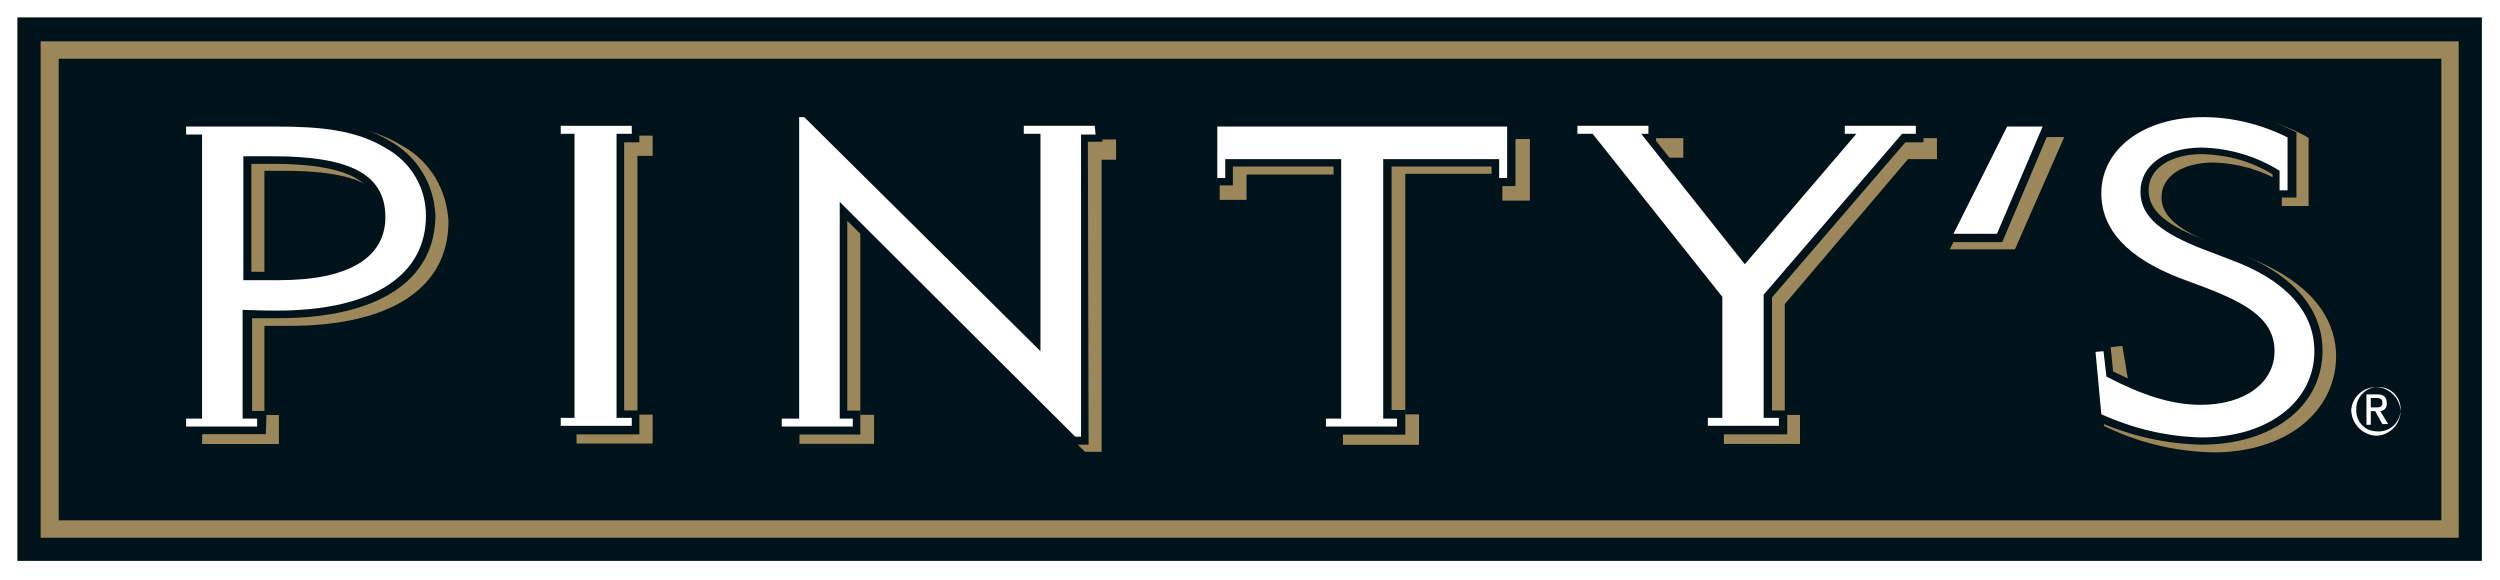
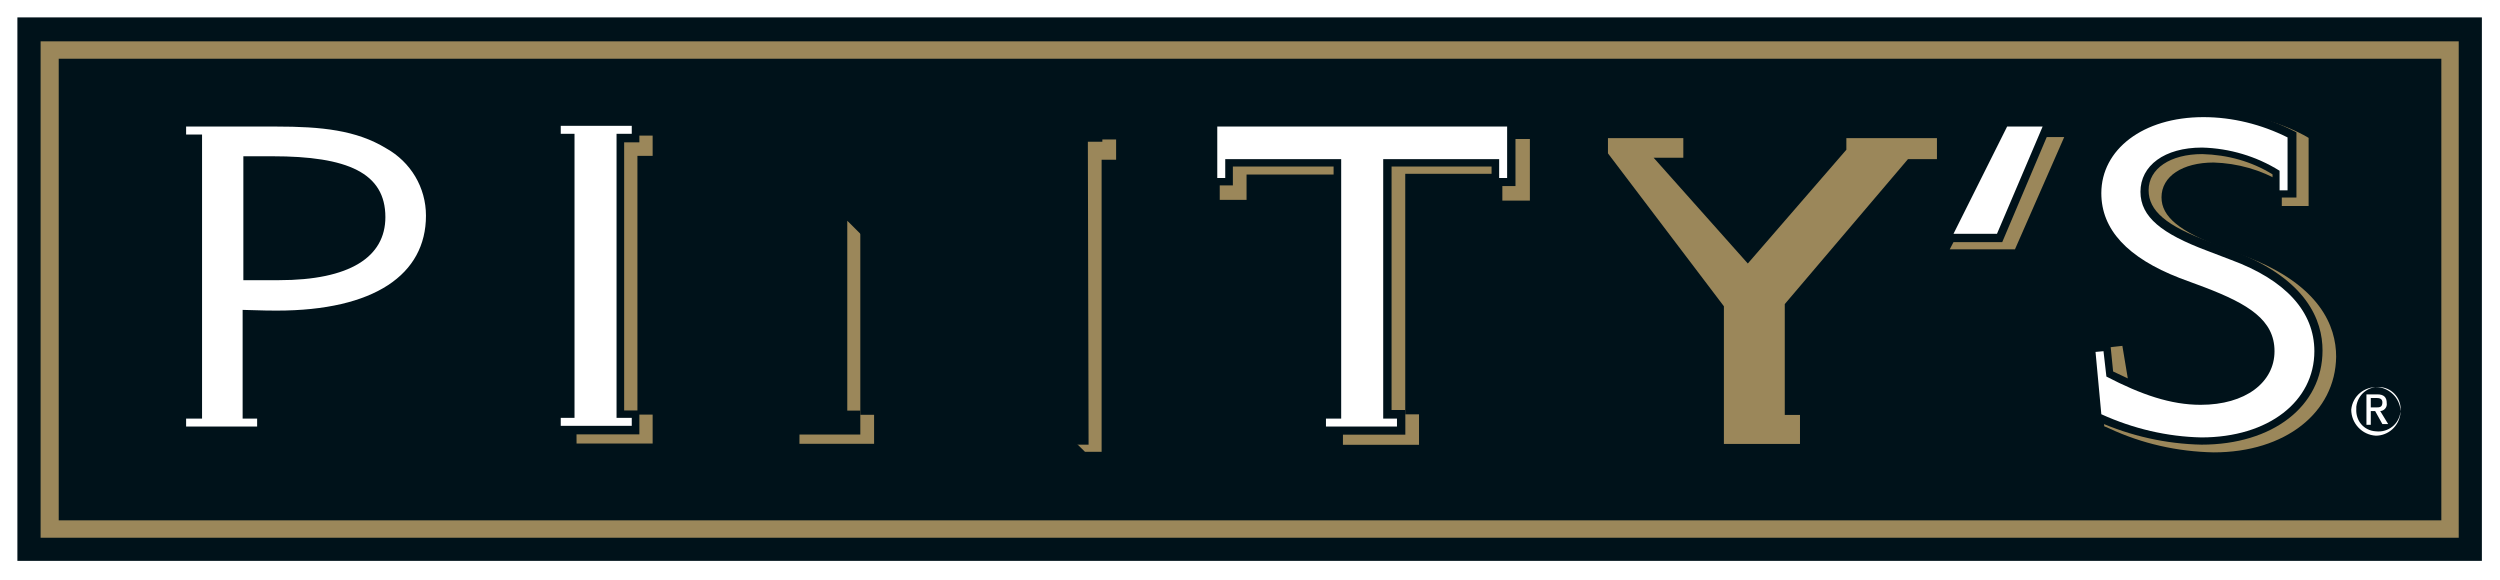
<svg xmlns="http://www.w3.org/2000/svg" id="logo_text" x="0px" y="0px" viewBox="0 0 345 80" style="enable-background:new 0 0 345 80;" xml:space="preserve">
  <style type="text/css">
	#logo_text .st0{fill:#00121A;}
#logo_text	.st1{fill:#9B875A;}
#logo_text	.st2{fill:#FFFFFF;}
</style>
  <g id="Group_669" transform="translate(-103.486 -333.002)">
    <g id="Group_692" transform="translate(103.486 333.002)">
      <g id="Group_690">
        <g id="Group_670">
          <g id="Group_669-2">
            <path id="Path_3344" class="st0" d="M2.4,77.4v-75h340.1v75L2.4,77.4z" />
          </g>
        </g>
        <g id="Group_672" transform="translate(3.204 3.204)">
          <g id="Group_671">
            <path id="Path_3345" class="st1" d="M2.4,71h333.7V2.5H2.4V71z M333.7,68.6H4.9V4.9h328.8L333.7,68.6z" />
          </g>
        </g>
        <g id="Group_680" transform="translate(25.489 13.128)">
          <g id="Group_673" transform="translate(241.074 3.283)">
            <path id="Path_3346" class="st1" d="M11.5,18h-9l8-15.5h7.8L11.5,18z" />
          </g>
          <g id="Group_674" transform="translate(261.399)">
            <path id="Path_3347" class="st1" d="M18.6,49.3c-5-0.1-9.9-1.2-14.4-3.3l-0.7-0.3L2.4,35l3.6-0.4l0.8,4.8       c4.7,2.3,7.9,3.2,11.4,3.2c5.2,0,9-2.8,9-6.6c0-3.6-2.5-6.2-8.1-8.4l-3.6-1.2c-6-2.3-12.1-5.6-12.1-12.1       c0-7,6.3-11.8,15.4-11.8c4.2,0,8.4,1,12.2,3l0.7,0.4l0,9.4l-3.7,0l0-3.3c-2.9-1.7-6.1-2.6-9.4-2.7c-4.3,0-7.2,1.9-7.2,4.8       c0,2.7,2.5,4.7,8.3,6.9l3.4,1.3c10.2,3.9,12.4,9.6,12.4,13.8C35.4,43.8,28.5,49.3,18.6,49.3z" />
          </g>
          <g id="Group_675" transform="translate(0 1.344)">
-             <path id="Path_3348" class="st1" d="M13,46.8H2.4L2.7,2.5h11.6c6.6,0,11.5,0.5,15.8,3.2c3.8,2.1,6.1,6.1,6.3,10.4       c0,9.2-8,14.4-22,14.4c-0.4,0-1.5,0-3.4,0v12.3h2L13,46.8z M11,23.6h3.6c6.1,0,13.4-1.3,13.4-7.4c0-3.5-1.7-7.1-14.3-7.1H11       L11,23.6z" />
-           </g>
+             </g>
          <g id="Group_676" transform="translate(51.476 3.084)">
            <path id="Path_3349" class="st1" d="M13.2,45H2.6L2.4,2.5h10.7v2.8H11V41h2.1V45z" />
          </g>
          <g id="Group_677" transform="translate(82.434 1.917)">
            <path id="Path_3350" class="st1" d="M44.1,47.3h-2.3l-31-30.5v25.4h1.9v4H2.4L2.6,2.5l33.3,31.1V7h-1.1V4.2h11.3V7h-2       L44.1,47.3z" />
          </g>
          <g id="Group_678" transform="translate(194.009 3.436)">
            <path id="Path_3351" class="st1" d="M8.7,5.2l13,14.6L35.3,4.1h0V2.5h12.5v2.9h-4l-17,20v15.3h2.1v4H18.4v-4l0,0V25.7L2.4,4.6       l0-2.1h10.4v2.7L8.7,5.2z" />
          </g>
          <g id="Group_679" transform="translate(140.335 3.454)">
            <path id="Path_3352" class="st1" d="M30,44.8H19.5l0.1-37.3H6.2v3.5H2.5l0-8.4l42.8,0v8.5h-3.8V7.4H28.1v33.2H30V44.8z" />
          </g>
        </g>
        <g id="Group_688" transform="translate(22.187 12.563)">
          <g id="Group_681" transform="translate(243.123 1.348)">
            <path id="Path_3353" class="st0" d="M11,19.5H2.4l8.5-17h7.3L11,19.5z" />
          </g>
          <g id="Group_682" transform="translate(263.322)">
            <path id="Path_3354" class="st0" d="M18.3,48.8c-4.9-0.1-9.8-1.2-14.3-3.2l-0.6-0.3L2.4,35l3.3-0.3l0.4,4       c4.9,2.4,8.5,3.5,12,3.5c5.5,0,9.1-2.5,9.1-6.3c0-3.2-2.2-5.2-8.9-7.8L15,26.8c-7.7-3-11.5-7.3-11.5-12.7       c0-6.8,6.2-11.6,15.2-11.6c4.2,0,8.3,1,12.1,2.9l0.6,0.3l0,9l-3.3,0l0-3.2c-2.9-1.8-6.2-2.7-9.7-2.8c-4.4,0-7.4,2-7.4,5       c0,2.8,2.4,4.9,8.4,7.1l3.4,1.3C32.9,26,35,31.7,35,35.8C35,43.5,28.1,48.8,18.3,48.8z" />
          </g>
          <g id="Group_683" transform="translate(0 1.348)">
            <path id="Path_3355" class="st0" d="M14.5,46h-12v-3.3h2.1v-37H2.4V2.5H16c6.5,0,11.4,0.5,15.7,3.1c3.7,2.1,6,5.9,6.2,10.2       c0,9-7.9,14.2-21.7,14.2c-0.4,0-1.6,0-3.6,0v12.8h2L14.5,46z M12.5,23.6h3.8c6.2,0,13.6-1.3,13.6-7.6c0-3.6-1.7-7.3-14.5-7.3       h-2.9V23.6z" />
          </g>
          <g id="Group_684" transform="translate(51.646 1.279)">
            <path id="Path_3356" class="st0" d="M14.5,46.1h-12v-3.3h1.9v-37H2.4V2.5h12v3.3h-2.1v37h2.1V46.1z" />
          </g>
          <g id="Group_685" transform="translate(82.137)">
            <path id="Path_3357" class="st0" d="M45.9,48.8h-2.3L12.6,17.9v26.2h1.8v3.3h-12v-3.3h2.4V2.5h2.3l31,30.8V7.1h-2.3V3.7h12v3.3       h-2L45.9,48.8z" />
          </g>
          <g id="Group_686" transform="translate(191.951 1.279)">
-             <path id="Path_3358" class="st0" d="M32.4,46.1h-12v-3.3h2V27.6L5.1,5.8H2.4V2.5h12v3.1l12.2,15.3L39.6,5.8h-0.3V2.5h12v3.3       h-2.5L30.4,27.2v15.6h2.1V46.1z" />
-           </g>
+             </g>
          <g id="Group_687" transform="translate(142.249 1.318)">
            <path id="Path_3359" class="st0" d="M29.5,46.1h-12v-3.3h2.1V9.1H5.7v2.6H2.4V2.5h42.3v9.3h-3.3V9.1H27.6v33.6h1.9V46.1z" />
          </g>
        </g>
        <g id="Group_689" transform="translate(23.283 13.664)">
          <path id="Path_3360" class="st2" d="M252.3,18.6h-6l7.4-14.8h4.9L252.3,18.6z" />
          <path id="Path_3361" class="st2" d="M284.6,22.2l-3.4-1.3c-6.1-2.3-9.1-4.6-9.1-8.1c0-3.6,3.3-6.1,8.5-6.1      c3.8,0.1,7.5,1.2,10.7,3.2l0,2.7l1.1,0l0-7.3c-3.6-1.8-7.6-2.8-11.6-2.8c-8.4,0-14.1,4.5-14.1,10.5c0,5,3.6,8.9,10.8,11.7      L281,26c6,2.3,9.6,4.5,9.6,8.8c0,4.3-4,7.4-10.2,7.4c-4.1,0-8.2-1.4-13-3.9l-0.4-3.5l-1.1,0.1l0.8,8.6c4.4,2,9.1,3.1,13.8,3.2      c9.3,0,15.6-5,15.6-11.9C296.1,29.4,292.2,25,284.6,22.2z" />
          <path id="Path_3362" class="st2" d="M30,6.8c-4.1-2.5-8.9-3-15.2-3H2.4v1.1h2.2v39.2H2.4v1.1h9.8v-1.1h-2v-15      c2.7,0.1,4.3,0.1,4.7,0.1c13.5,0,20.6-5,20.6-13.1C35.5,12.2,33.4,8.7,30,6.8z M15.2,25h-4.9V7.9h4c10.4,0,15.6,2.3,15.6,8.4      C29.9,21.8,25,25,15.2,25L15.2,25z" />
          <path id="Path_3363" class="st2" d="M63.9,4.8V3.7h-9.8v1.1H56v39.2h-1.9v1.1h9.8v-1.1h-2.1V4.8H63.9z" />
-           <path id="Path_3364" class="st2" d="M127.8,3.7H118v1.1h2.3v30L87.7,2.5H87v41.6h-2.4v1.1h9.8v-1.1h-1.8V14.2l32.5,32.4h0.8V4.9      h2L127.8,3.7z" />
-           <path id="Path_3365" class="st2" d="M239.2,4.8h1.9V3.7h-9.8v1.1h1.6l-15.4,18l-14.3-18h1V3.7h-9.8v1.1h2.1l17.9,22.5v16.7h-2      v1.1h9.8v-1.1h-2.1V27L239.2,4.8z" />
          <path id="Path_3366" class="st2" d="M184.8,3.8h-40.1v7.1h1.1V8.3h16v35.8h-2.1v1.1h9.8v-1.1h-1.9V8.3h16v2.6h1.1V3.8z" />
        </g>
      </g>
      <g id="Group_691" transform="translate(322.069 50.423)">
        <path id="Path_3367" class="st2" d="M2.4,6.1C2.6,4.2,4.2,2.9,6.1,3c1.8,0.2,3.2,1.8,3.1,3.6C9,8.4,7.5,9.7,5.8,9.7     C3.9,9.6,2.4,8,2.4,6.1C2.4,6.1,2.4,6.1,2.4,6.1z M5.8,9.1c1.7,0.2,3.2-1,3.4-2.7c0.2-1.7-1-3.2-2.7-3.4s-3.2,1-3.4,2.7     c0,0.1,0,0.2,0,0.3C3,7.6,4.1,9,5.8,9.1C5.7,9.1,5.7,9.1,5.8,9.1z M5.1,8.2H4.5V4H6c0.9,0,1.3,0.4,1.3,1.2     c0.1,0.6-0.4,1.1-0.9,1.1c0,0,0,0,0,0l1.1,1.8H6.7l-1-1.8H5.1L5.1,8.2z M5.8,5.8c0.5,0,0.9,0,0.9-0.7c0-0.5-0.4-0.6-0.8-0.6H5.1     v1.3L5.8,5.8z" />
      </g>
    </g>
  </g>
</svg>